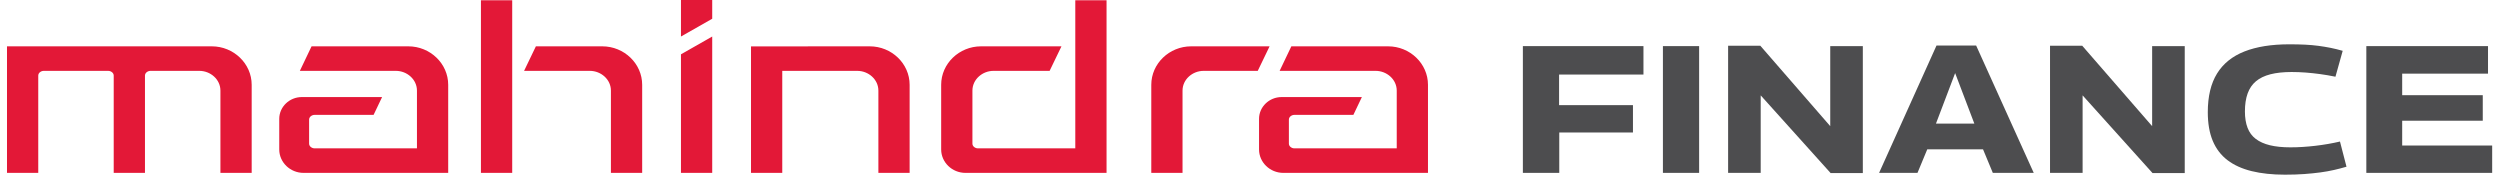
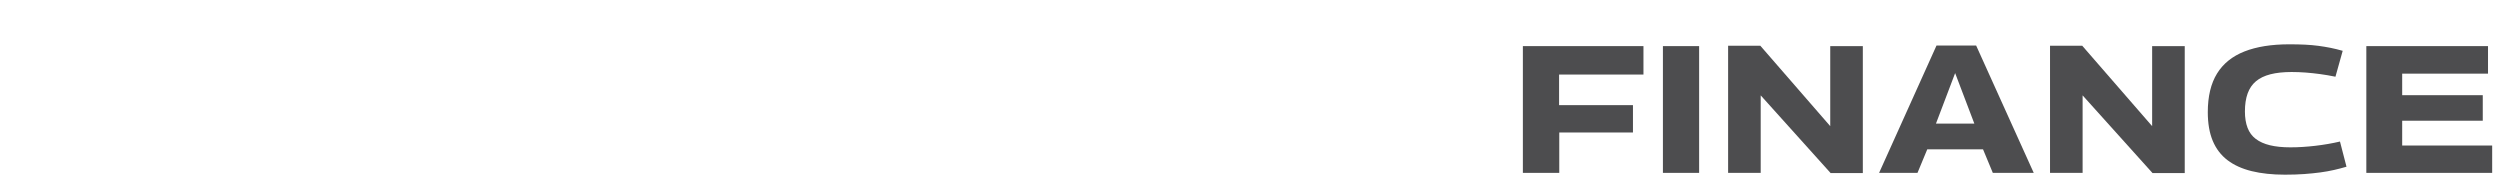
<svg xmlns="http://www.w3.org/2000/svg" width="229" height="16" viewBox="0 0 229 16" fill="none">
  <path d="M139.495 4.224V15.835H142.829V12.136H149.579V9.631H142.812V6.829H150.541V4.224H139.495Z" fill="#4D4D4F" />
  <path d="M152.323 15.835H155.64V4.224H152.323V15.835Z" fill="#4D4D4F" />
  <path d="M158.295 4.191V15.834H161.28V8.736L167.683 15.851H170.635V4.224H167.65V11.555L161.247 4.191H158.295Z" fill="#4D4D4F" />
  <path d="M177.383 4.174L172.125 15.835H175.642L176.537 13.679H181.646L182.542 15.835H186.29L181.016 4.174H177.383ZM179.091 6.696L180.85 11.322H177.334L179.091 6.696Z" fill="#4D4D4F" />
  <path d="M187.782 4.191V15.834H190.767V8.736L197.17 15.851H200.122V4.224H197.136V11.555L190.734 4.191H187.782Z" fill="#4D4D4F" />
  <path d="M202.234 10.278C202.234 8.83 202.516 7.65 203.08 6.737C203.644 5.825 204.481 5.151 205.593 4.713C206.704 4.276 208.072 4.059 209.698 4.059C210.24 4.059 210.726 4.07 211.157 4.091C211.589 4.114 211.992 4.149 212.368 4.199C212.744 4.249 213.112 4.31 213.472 4.381C213.83 4.454 214.204 4.544 214.591 4.655L213.927 7.027C213.441 6.927 212.974 6.848 212.526 6.787C212.078 6.726 211.639 6.679 211.207 6.646C210.776 6.613 210.345 6.596 209.913 6.596C209.161 6.596 208.514 6.666 207.973 6.803C207.432 6.942 206.989 7.155 206.646 7.442C206.304 7.729 206.049 8.103 205.883 8.561C205.717 9.02 205.635 9.57 205.635 10.212C205.635 10.786 205.715 11.285 205.875 11.704C206.035 12.125 206.286 12.464 206.63 12.725C206.972 12.985 207.404 13.178 207.924 13.305C208.443 13.432 209.068 13.496 209.797 13.496C210.539 13.496 211.304 13.448 212.095 13.354C212.885 13.261 213.635 13.131 214.342 12.965L214.939 15.271C214.563 15.381 214.182 15.481 213.795 15.569C213.407 15.658 212.99 15.733 212.543 15.793C212.095 15.853 211.606 15.903 211.075 15.942C210.544 15.981 209.952 16 209.3 16C208.15 16 207.135 15.892 206.256 15.677C205.378 15.461 204.639 15.127 204.042 14.674C203.445 14.22 202.995 13.632 202.69 12.907C202.387 12.183 202.234 11.306 202.234 10.278Z" fill="#4D4D4F" />
  <path d="M216.756 15.835V4.224H227.902V6.746H220.04V8.719H227.421V11.058H220.04V13.33H228.283V15.835H216.756Z" fill="#4D4D4F" />
-   <path fill-rule="evenodd" clip-rule="evenodd" d="M118.287 4.244H127.147C129.159 4.244 130.803 5.83 130.803 7.768V15.836H117.554C116.33 15.836 115.328 14.871 115.328 13.69V10.886C115.328 9.789 116.259 8.891 117.399 8.891H124.748L123.969 10.523H118.561C118.321 10.523 118.062 10.701 118.062 10.954V13.159C118.062 13.412 118.321 13.589 118.561 13.589H127.941V8.299C127.941 7.273 127.028 6.491 126.012 6.491H117.214L118.287 4.244ZM65.239 1.717V8.098e-06H62.376V3.346L65.239 1.717ZM62.376 4.976L65.239 3.346V15.836H62.376V4.976ZM79.666 4.244C81.677 4.244 83.322 5.83 83.322 7.768V15.836H80.46V8.299C80.46 7.273 79.546 6.491 78.531 6.491H71.655V15.836H68.792V4.25C72.408 4.25 76.038 4.244 79.666 4.244ZM116.294 4.244H109.114C107.103 4.244 105.458 5.83 105.458 7.768V15.836H108.32V8.299C108.32 7.273 109.233 6.491 110.249 6.491H115.21L116.294 4.244ZM20.191 15.836H23.054V7.768C23.054 5.83 21.408 4.244 19.398 4.244H0.641V15.836H3.504V6.922C3.504 6.669 3.763 6.491 4.003 6.491H9.916C10.157 6.491 10.416 6.669 10.416 6.922V15.836H13.279V6.922C13.279 6.669 13.538 6.491 13.779 6.491H18.262C19.278 6.491 20.191 7.273 20.191 8.299V15.836ZM44.054 0.027V15.836H46.918V0.027H44.054ZM55.96 15.836H58.823V7.768C58.823 5.83 57.177 4.244 55.167 4.244H49.087L48.006 6.491H54.031C55.047 6.491 55.96 7.273 55.96 8.299V15.836ZM101.36 0.027V15.836H88.438C87.213 15.836 86.211 14.871 86.211 13.69V7.768C86.211 5.83 87.856 4.244 89.868 4.244H97.23L96.145 6.491H91.003C89.987 6.491 89.074 7.273 89.074 8.299V13.159C89.074 13.412 89.333 13.589 89.573 13.589H98.497V0.027H101.36ZM28.539 4.244H37.399C39.411 4.244 41.055 5.83 41.055 7.768V15.836H27.806C26.582 15.836 25.579 14.871 25.579 13.69V10.886C25.579 9.789 26.511 8.891 27.65 8.891H35L34.221 10.523H28.813C28.573 10.523 28.314 10.701 28.314 10.954V13.159C28.314 13.412 28.573 13.589 28.813 13.589H38.193V8.299C38.193 7.273 37.28 6.491 36.264 6.491H27.466L28.539 4.244Z" fill="#E31837" />
</svg>